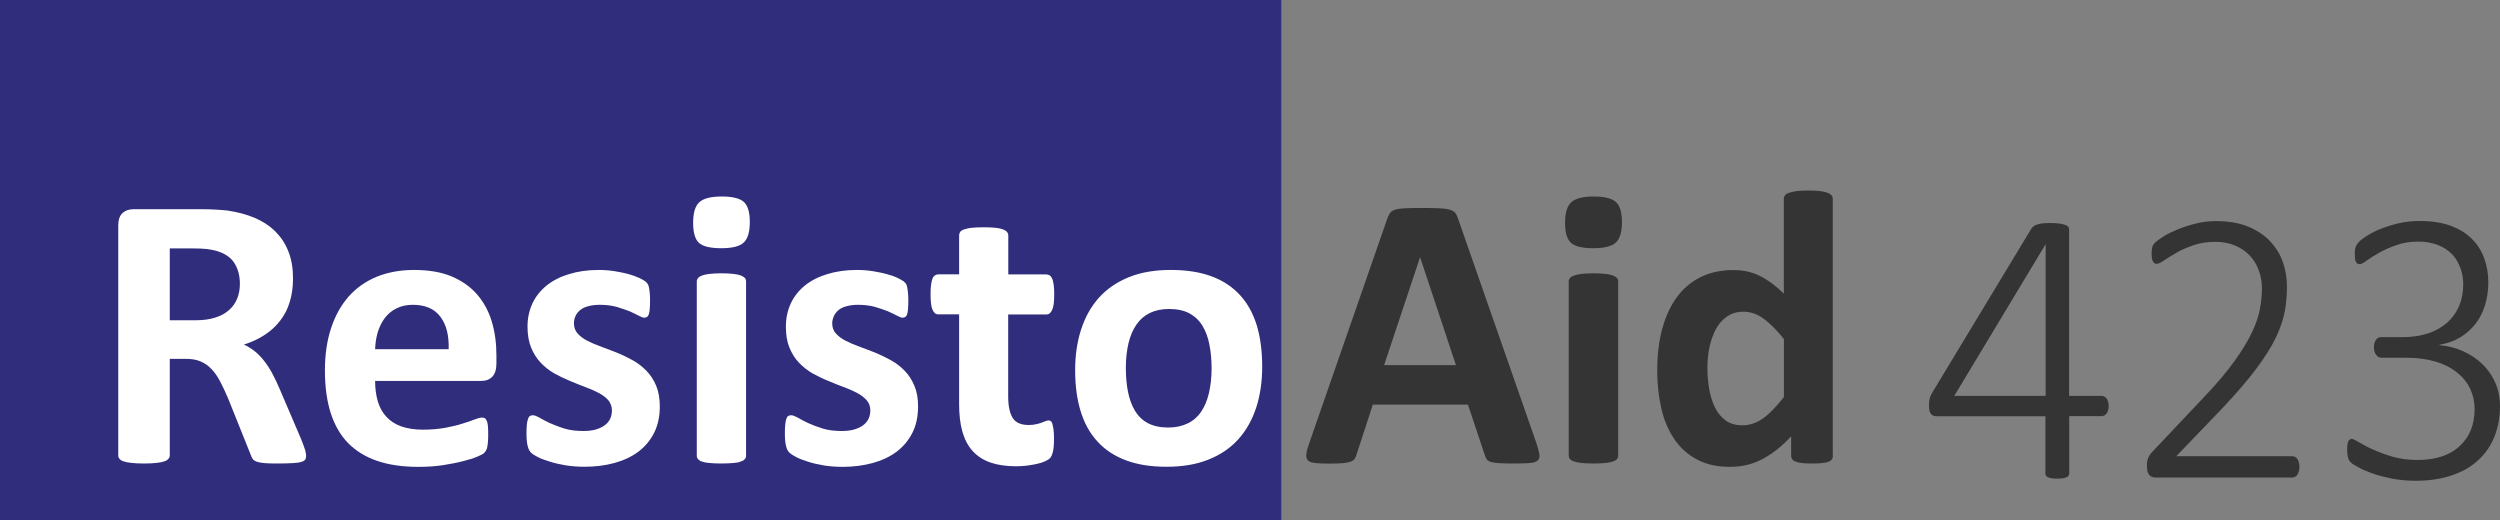
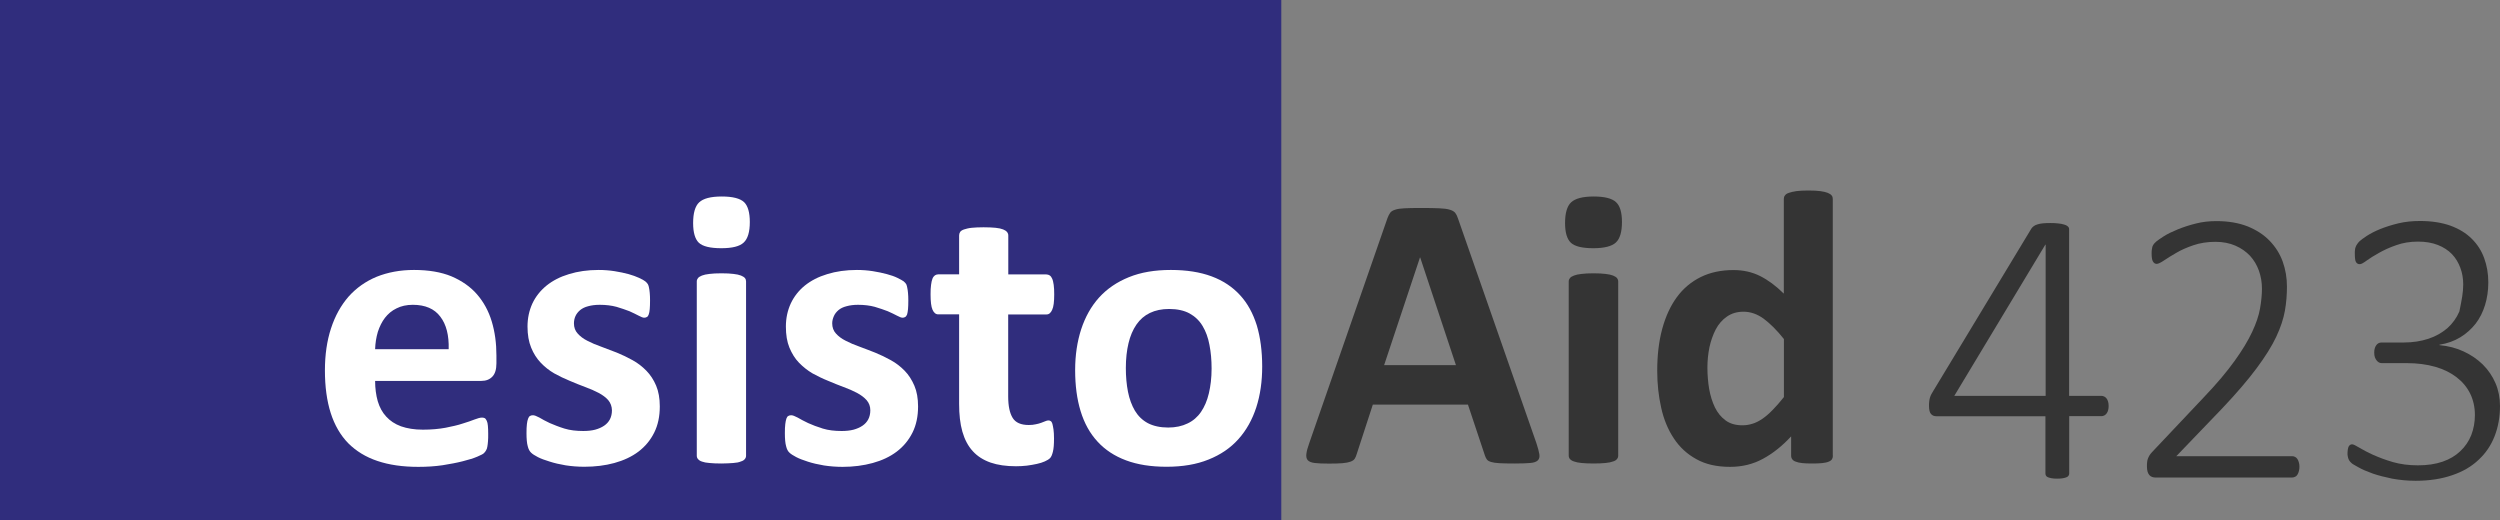
<svg xmlns="http://www.w3.org/2000/svg" version="1.1" x="0px" y="0px" width="24.606px" height="5.12px" viewBox="0 0 24.606 5.12" style="enable-background:new 0 0 24.606 5.12;" xml:space="preserve">
  <rect x="0" y="0" width="24.606" height="5.12" fill="#808080" stroke="none" />
  <style type="text/css">
	.st0{fill:#302D7D;}
	.st1{fill:#343434;}
	.st2{fill:#FFFFFF;}
</style>
  <defs>
</defs>
  <g>
    <rect class="st0" width="12.611" height="5.12" />
    <g>
      <path class="st1" d="M15.122,4.362c0.015,0.046,0.025,0.083,0.029,0.109c0.004,0.027-0.001,0.047-0.016,0.061    s-0.039,0.022-0.075,0.025c-0.036,0.003-0.085,0.005-0.148,0.005c-0.065,0-0.117-0.001-0.153-0.003s-0.064-0.006-0.083-0.012    c-0.02-0.006-0.033-0.014-0.041-0.024c-0.008-0.01-0.014-0.023-0.02-0.04l-0.167-0.501h-0.936L13.353,4.47    c-0.005,0.019-0.012,0.033-0.02,0.046c-0.008,0.012-0.022,0.021-0.041,0.028s-0.045,0.012-0.079,0.015    c-0.034,0.003-0.079,0.004-0.134,0.004c-0.059,0-0.105-0.002-0.139-0.006c-0.033-0.004-0.057-0.014-0.069-0.028    s-0.017-0.035-0.013-0.063c0.003-0.026,0.013-0.063,0.029-0.107l0.769-2.212c0.008-0.021,0.017-0.039,0.027-0.053    s0.027-0.023,0.049-0.03c0.022-0.008,0.053-0.012,0.093-0.014c0.04-0.002,0.092-0.003,0.158-0.003    c0.076,0,0.136,0.001,0.181,0.003s0.08,0.006,0.105,0.014c0.025,0.007,0.043,0.018,0.054,0.031    c0.011,0.015,0.02,0.033,0.028,0.058L15.122,4.362z M13.978,2.534h-0.002l-0.353,1.06h0.707L13.978,2.534z" />
      <path class="st1" d="M15.964,2.185c0,0.098-0.02,0.165-0.06,0.202c-0.04,0.037-0.114,0.056-0.222,0.056    c-0.109,0-0.183-0.018-0.221-0.054c-0.038-0.036-0.057-0.101-0.057-0.194c0-0.098,0.02-0.166,0.059-0.203    c0.04-0.038,0.113-0.058,0.223-0.058c0.108,0,0.181,0.019,0.22,0.056C15.945,2.026,15.964,2.092,15.964,2.185z M15.927,4.485    c0,0.013-0.004,0.024-0.012,0.033c-0.007,0.01-0.021,0.019-0.039,0.024c-0.019,0.007-0.043,0.012-0.074,0.015    s-0.07,0.005-0.118,0.005c-0.047,0-0.086-0.002-0.118-0.005c-0.031-0.003-0.055-0.008-0.074-0.015    c-0.019-0.006-0.032-0.015-0.04-0.024c-0.008-0.009-0.012-0.021-0.012-0.033V2.77c0-0.013,0.004-0.023,0.012-0.033    s0.021-0.018,0.04-0.025c0.019-0.007,0.043-0.013,0.074-0.016c0.031-0.004,0.07-0.006,0.118-0.006    c0.047,0,0.087,0.002,0.118,0.006c0.031,0.003,0.055,0.009,0.074,0.016c0.019,0.008,0.032,0.016,0.039,0.025    c0.008,0.01,0.012,0.021,0.012,0.033V4.485z" />
      <path class="st1" d="M18.04,4.485c0,0.014-0.003,0.026-0.009,0.035c-0.007,0.01-0.018,0.019-0.033,0.024    c-0.016,0.007-0.037,0.011-0.063,0.014s-0.059,0.004-0.097,0.004c-0.041,0-0.074-0.001-0.1-0.004s-0.046-0.007-0.063-0.014    C17.659,4.539,17.647,4.53,17.64,4.52c-0.007-0.009-0.011-0.021-0.011-0.035v-0.19c-0.088,0.095-0.181,0.169-0.278,0.221    c-0.097,0.053-0.205,0.079-0.323,0.079c-0.131,0-0.242-0.025-0.332-0.076c-0.091-0.05-0.165-0.118-0.222-0.205    c-0.057-0.086-0.099-0.187-0.124-0.301c-0.026-0.115-0.039-0.236-0.039-0.363c0-0.153,0.016-0.29,0.049-0.412    c0.033-0.122,0.081-0.227,0.144-0.313s0.142-0.152,0.235-0.198s0.201-0.069,0.323-0.069c0.097,0,0.184,0.02,0.262,0.059    c0.078,0.039,0.156,0.097,0.233,0.173V1.958c0-0.013,0.003-0.024,0.011-0.034c0.007-0.011,0.02-0.02,0.039-0.026    s0.043-0.013,0.074-0.017s0.07-0.006,0.117-0.006c0.048,0,0.087,0.002,0.118,0.006s0.055,0.01,0.073,0.017    s0.031,0.016,0.039,0.026c0.008,0.01,0.011,0.021,0.011,0.034V4.485z M17.558,3.337c-0.069-0.087-0.136-0.153-0.199-0.2    c-0.063-0.046-0.13-0.069-0.199-0.069c-0.063,0-0.117,0.016-0.163,0.048c-0.045,0.031-0.082,0.073-0.11,0.126    c-0.027,0.053-0.048,0.111-0.062,0.176c-0.013,0.065-0.02,0.132-0.02,0.199c0,0.072,0.006,0.143,0.017,0.21    c0.012,0.068,0.031,0.129,0.057,0.183c0.026,0.053,0.061,0.096,0.105,0.128c0.043,0.032,0.099,0.048,0.166,0.048    c0.033,0,0.066-0.005,0.097-0.015c0.032-0.009,0.063-0.025,0.096-0.047s0.066-0.05,0.101-0.086    c0.035-0.035,0.073-0.078,0.114-0.13V3.337z" />
    </g>
    <g>
-       <path class="st2" d="M3.013,4.485c0,0.014-0.002,0.026-0.007,0.035C3.001,4.53,2.989,4.539,2.969,4.545    C2.95,4.552,2.922,4.556,2.884,4.558S2.797,4.562,2.732,4.562c-0.054,0-0.097-0.001-0.129-0.004S2.546,4.551,2.527,4.544    s-0.032-0.016-0.04-0.027C2.48,4.506,2.473,4.493,2.468,4.477L2.245,3.921C2.218,3.858,2.192,3.802,2.166,3.753    C2.14,3.704,2.112,3.664,2.08,3.631C2.049,3.598,2.012,3.573,1.971,3.556S1.883,3.532,1.829,3.532H1.671v0.949    c0,0.013-0.004,0.024-0.013,0.034C1.65,4.526,1.636,4.535,1.617,4.541C1.598,4.548,1.572,4.553,1.54,4.556    C1.508,4.56,1.467,4.562,1.417,4.562c-0.049,0-0.089-0.002-0.122-0.006C1.261,4.553,1.236,4.548,1.217,4.541    c-0.02-0.006-0.033-0.015-0.041-0.025c-0.008-0.01-0.012-0.021-0.012-0.034V2.218c0-0.056,0.015-0.097,0.043-0.122    s0.064-0.037,0.107-0.037H1.96c0.066,0,0.12,0.001,0.162,0.004c0.042,0.002,0.081,0.006,0.116,0.009    c0.1,0.015,0.19,0.039,0.271,0.073c0.08,0.035,0.148,0.08,0.204,0.136C2.768,2.337,2.811,2.402,2.84,2.479    c0.03,0.076,0.044,0.164,0.044,0.263c0,0.083-0.011,0.159-0.032,0.229C2.832,3.039,2.801,3.1,2.759,3.154    C2.718,3.208,2.668,3.255,2.607,3.295S2.478,3.367,2.401,3.391c0.037,0.018,0.072,0.039,0.105,0.065    C2.539,3.482,2.57,3.514,2.598,3.55C2.627,3.587,2.655,3.629,2.68,3.676c0.025,0.047,0.051,0.1,0.075,0.158l0.21,0.491    C2.985,4.374,2.997,4.41,3.004,4.432C3.01,4.455,3.013,4.473,3.013,4.485z M2.361,2.794c0-0.082-0.019-0.151-0.056-0.208    C2.267,2.529,2.206,2.49,2.122,2.467C2.096,2.46,2.067,2.455,2.034,2.451S1.956,2.445,1.898,2.445H1.671v0.707h0.258    c0.072,0,0.135-0.009,0.189-0.026c0.054-0.017,0.099-0.041,0.135-0.073C2.289,3.021,2.316,2.984,2.334,2.94    S2.361,2.848,2.361,2.794z" />
      <path class="st2" d="M4.886,3.576c0,0.059-0.013,0.103-0.04,0.131S4.784,3.749,4.738,3.749H3.692c0,0.073,0.009,0.14,0.026,0.2    c0.018,0.06,0.045,0.11,0.083,0.151c0.038,0.042,0.086,0.074,0.146,0.096c0.06,0.021,0.131,0.033,0.215,0.033    c0.085,0,0.159-0.007,0.224-0.019c0.064-0.013,0.12-0.025,0.167-0.041c0.047-0.015,0.086-0.027,0.117-0.04    c0.031-0.012,0.056-0.019,0.075-0.019c0.011,0,0.021,0.003,0.029,0.007C4.78,4.123,4.786,4.131,4.791,4.142    C4.797,4.154,4.8,4.17,4.802,4.191s0.003,0.048,0.003,0.08c0,0.028,0,0.053-0.002,0.072S4.8,4.381,4.797,4.394    C4.795,4.409,4.791,4.421,4.785,4.431C4.78,4.44,4.774,4.449,4.765,4.458c-0.008,0.01-0.031,0.021-0.068,0.037    S4.612,4.525,4.554,4.54S4.43,4.567,4.356,4.579C4.281,4.59,4.202,4.595,4.117,4.595c-0.153,0-0.287-0.019-0.402-0.058    C3.601,4.499,3.505,4.44,3.427,4.362C3.351,4.284,3.293,4.184,3.255,4.065c-0.038-0.119-0.057-0.26-0.057-0.42    c0-0.153,0.02-0.291,0.06-0.413c0.04-0.123,0.098-0.227,0.173-0.313c0.076-0.085,0.168-0.15,0.276-0.195    C3.817,2.68,3.939,2.657,4.075,2.657c0.144,0,0.267,0.021,0.369,0.063C4.546,2.764,4.63,2.822,4.695,2.897S4.809,3.061,4.84,3.164    s0.046,0.214,0.046,0.335V3.576z M4.416,3.437c0.004-0.136-0.023-0.243-0.082-0.32C4.276,3.039,4.185,3,4.063,3    C4.002,3,3.948,3.012,3.903,3.035C3.857,3.057,3.819,3.089,3.789,3.128S3.736,3.214,3.719,3.266    C3.703,3.32,3.694,3.377,3.692,3.437H4.416z" />
      <path class="st2" d="M6.494,4c0,0.098-0.018,0.184-0.055,0.258S6.351,4.394,6.284,4.445c-0.066,0.05-0.146,0.087-0.237,0.112    s-0.19,0.037-0.296,0.037c-0.064,0-0.125-0.005-0.184-0.014c-0.059-0.01-0.111-0.022-0.157-0.037    C5.364,4.529,5.325,4.515,5.294,4.499s-0.053-0.03-0.067-0.044C5.213,4.442,5.201,4.421,5.194,4.391    C5.186,4.363,5.182,4.32,5.182,4.264c0-0.037,0.001-0.067,0.004-0.09s0.006-0.04,0.012-0.054c0.005-0.014,0.011-0.022,0.019-0.026    c0.008-0.005,0.017-0.007,0.029-0.007c0.014,0,0.035,0.008,0.063,0.023C5.336,4.127,5.37,4.144,5.411,4.164    C5.453,4.182,5.5,4.201,5.555,4.218s0.117,0.024,0.186,0.024c0.043,0,0.083-0.004,0.117-0.013C5.891,4.22,5.921,4.207,5.946,4.19    S5.99,4.152,6.003,4.127c0.013-0.025,0.02-0.055,0.02-0.089C6.022,4,6.01,3.967,5.987,3.939C5.963,3.911,5.931,3.888,5.892,3.867    c-0.04-0.021-0.083-0.04-0.133-0.058c-0.049-0.019-0.1-0.038-0.152-0.061C5.555,3.727,5.504,3.702,5.455,3.675    C5.405,3.646,5.361,3.611,5.322,3.57S5.251,3.479,5.228,3.422C5.204,3.364,5.192,3.295,5.192,3.214    c0-0.082,0.016-0.157,0.048-0.227C5.272,2.919,5.319,2.86,5.379,2.811c0.061-0.049,0.134-0.087,0.221-0.113    c0.087-0.027,0.184-0.041,0.292-0.041c0.054,0,0.106,0.004,0.157,0.012s0.097,0.018,0.138,0.029    C6.227,2.709,6.261,2.722,6.29,2.735s0.049,0.025,0.061,0.034c0.012,0.01,0.021,0.02,0.026,0.029    c0.005,0.01,0.009,0.021,0.011,0.035c0.003,0.013,0.005,0.029,0.007,0.05c0.002,0.02,0.003,0.045,0.003,0.074    c0,0.034-0.001,0.063-0.003,0.085C6.393,3.064,6.39,3.082,6.385,3.095C6.381,3.107,6.375,3.116,6.367,3.12    C6.359,3.125,6.35,3.127,6.34,3.127c-0.012,0-0.03-0.007-0.054-0.02C6.261,3.094,6.231,3.079,6.195,3.063    C6.158,3.049,6.115,3.034,6.068,3.02C6.019,3.007,5.965,3,5.903,3C5.859,3,5.821,3.005,5.789,3.014    C5.757,3.022,5.731,3.035,5.71,3.052C5.69,3.069,5.674,3.089,5.664,3.111S5.649,3.157,5.649,3.183c0,0.039,0.012,0.073,0.037,0.1    C5.71,3.31,5.741,3.334,5.781,3.354c0.04,0.021,0.085,0.04,0.136,0.058C5.968,3.431,6.019,3.45,6.072,3.471    c0.052,0.021,0.103,0.046,0.154,0.074s0.096,0.063,0.136,0.104c0.04,0.041,0.072,0.09,0.096,0.147    C6.482,3.853,6.494,3.922,6.494,4z" />
      <path class="st2" d="M7.38,2.185c0,0.098-0.02,0.165-0.06,0.202C7.28,2.425,7.207,2.443,7.099,2.443    c-0.109,0-0.183-0.018-0.221-0.054C6.841,2.353,6.822,2.289,6.822,2.195c0-0.098,0.02-0.166,0.059-0.203    c0.04-0.038,0.113-0.058,0.223-0.058c0.108,0,0.181,0.019,0.22,0.056C7.361,2.026,7.38,2.092,7.38,2.185z M7.343,4.485    c0,0.013-0.004,0.024-0.012,0.033c-0.007,0.01-0.021,0.019-0.039,0.024C7.274,4.55,7.249,4.555,7.218,4.557    s-0.07,0.005-0.118,0.005S7.014,4.56,6.983,4.557C6.952,4.555,6.928,4.55,6.909,4.543C6.89,4.537,6.878,4.528,6.87,4.518    C6.862,4.51,6.858,4.498,6.858,4.485V2.77c0-0.013,0.004-0.023,0.012-0.033S6.89,2.72,6.909,2.712    c0.019-0.007,0.043-0.013,0.074-0.016C7.014,2.692,7.053,2.69,7.101,2.69s0.087,0.002,0.118,0.006    c0.031,0.003,0.055,0.009,0.074,0.016C7.311,2.72,7.324,2.727,7.332,2.737C7.34,2.747,7.343,2.758,7.343,2.77V4.485z" />
      <path class="st2" d="M9.036,4c0,0.098-0.018,0.184-0.055,0.258S8.893,4.394,8.826,4.445C8.76,4.495,8.681,4.532,8.59,4.557    S8.4,4.595,8.293,4.595c-0.064,0-0.125-0.005-0.184-0.014c-0.059-0.01-0.111-0.022-0.157-0.037    C7.906,4.529,7.867,4.515,7.837,4.499s-0.053-0.03-0.067-0.044C7.755,4.442,7.744,4.421,7.737,4.391    C7.729,4.363,7.725,4.32,7.725,4.264c0-0.037,0.001-0.067,0.004-0.09S7.735,4.134,7.74,4.12c0.005-0.014,0.011-0.022,0.019-0.026    c0.008-0.005,0.017-0.007,0.029-0.007c0.014,0,0.035,0.008,0.063,0.023c0.028,0.017,0.062,0.034,0.103,0.054    c0.042,0.019,0.089,0.037,0.144,0.054s0.117,0.024,0.186,0.024c0.043,0,0.083-0.004,0.117-0.013    C8.434,4.22,8.464,4.207,8.489,4.19s0.044-0.038,0.057-0.063c0.013-0.025,0.02-0.055,0.02-0.089c0-0.038-0.012-0.071-0.036-0.099    C8.505,3.911,8.474,3.888,8.435,3.867c-0.04-0.021-0.083-0.04-0.133-0.058c-0.049-0.019-0.1-0.038-0.152-0.061    C8.097,3.727,8.047,3.702,7.997,3.675C7.948,3.646,7.904,3.611,7.864,3.57S7.794,3.479,7.77,3.422    C7.746,3.364,7.735,3.295,7.735,3.214c0-0.082,0.016-0.157,0.048-0.227C7.815,2.919,7.861,2.86,7.921,2.811    c0.061-0.049,0.134-0.087,0.221-0.113c0.087-0.027,0.184-0.041,0.292-0.041c0.054,0,0.106,0.004,0.157,0.012    s0.097,0.018,0.138,0.029c0.041,0.011,0.076,0.023,0.104,0.037s0.049,0.025,0.061,0.034c0.012,0.01,0.021,0.02,0.026,0.029    C8.924,2.808,8.928,2.82,8.93,2.834c0.003,0.013,0.005,0.029,0.007,0.05C8.939,2.903,8.94,2.929,8.94,2.958    c0,0.034-0.001,0.063-0.003,0.085C8.935,3.064,8.932,3.082,8.928,3.095C8.923,3.107,8.917,3.116,8.909,3.12    C8.902,3.125,8.893,3.127,8.883,3.127c-0.012,0-0.03-0.007-0.054-0.02C8.804,3.094,8.774,3.079,8.737,3.063    C8.7,3.049,8.658,3.034,8.61,3.02C8.562,3.007,8.507,3,8.445,3C8.402,3,8.364,3.005,8.332,3.014    C8.3,3.022,8.273,3.035,8.253,3.052c-0.021,0.018-0.036,0.037-0.046,0.06S8.191,3.157,8.191,3.183c0,0.039,0.012,0.073,0.037,0.1    C8.252,3.31,8.284,3.334,8.324,3.354c0.04,0.021,0.085,0.04,0.136,0.058C8.51,3.431,8.562,3.45,8.614,3.471    c0.052,0.021,0.103,0.046,0.154,0.074s0.096,0.063,0.136,0.104C8.944,3.69,8.975,3.739,9,3.797C9.024,3.853,9.036,3.922,9.036,4z" />
      <path class="st2" d="M10.374,4.315c0,0.057-0.003,0.101-0.011,0.131c-0.007,0.029-0.016,0.051-0.028,0.063    c-0.012,0.012-0.029,0.022-0.051,0.032c-0.023,0.01-0.049,0.019-0.079,0.025s-0.063,0.013-0.098,0.017    C10.072,4.587,10.036,4.589,10,4.589c-0.097,0-0.18-0.012-0.25-0.036C9.679,4.528,9.62,4.491,9.574,4.44    C9.528,4.39,9.494,4.325,9.472,4.248C9.45,4.171,9.44,4.08,9.44,3.974v-0.88H9.234c-0.024,0-0.043-0.016-0.056-0.046    c-0.013-0.029-0.019-0.08-0.019-0.15c0-0.037,0.001-0.069,0.005-0.095c0.003-0.025,0.008-0.046,0.014-0.061    s0.015-0.025,0.024-0.032c0.01-0.006,0.021-0.01,0.034-0.01H9.44V2.318c0-0.013,0.003-0.024,0.01-0.035    c0.007-0.01,0.02-0.019,0.039-0.025s0.044-0.013,0.075-0.016c0.032-0.003,0.07-0.005,0.117-0.005c0.047,0,0.087,0.002,0.118,0.005    C9.83,2.245,9.855,2.251,9.873,2.258s0.031,0.016,0.039,0.025c0.008,0.011,0.012,0.022,0.012,0.035v0.383h0.374    c0.013,0,0.024,0.004,0.034,0.01c0.01,0.007,0.018,0.018,0.024,0.032c0.007,0.015,0.011,0.035,0.015,0.061    s0.005,0.058,0.005,0.095c0,0.07-0.006,0.121-0.02,0.15c-0.013,0.03-0.031,0.046-0.056,0.046H9.923v0.807    c0,0.094,0.015,0.164,0.044,0.211c0.029,0.047,0.082,0.07,0.158,0.07c0.026,0,0.049-0.002,0.069-0.007    c0.021-0.004,0.039-0.009,0.055-0.015c0.016-0.006,0.03-0.012,0.041-0.016c0.011-0.005,0.021-0.007,0.03-0.007    c0.008,0,0.015,0.002,0.022,0.007c0.007,0.004,0.012,0.014,0.016,0.026c0.004,0.014,0.007,0.032,0.011,0.056    C10.372,4.25,10.374,4.28,10.374,4.315z" />
      <path class="st2" d="M12.423,3.608c0,0.146-0.019,0.28-0.058,0.401c-0.039,0.12-0.097,0.225-0.175,0.312    c-0.078,0.088-0.177,0.155-0.295,0.202c-0.118,0.048-0.256,0.071-0.414,0.071c-0.153,0-0.286-0.021-0.398-0.063    c-0.113-0.042-0.207-0.104-0.281-0.185c-0.075-0.081-0.13-0.181-0.166-0.299C10.6,3.93,10.582,3.795,10.582,3.643    c0-0.146,0.02-0.28,0.059-0.401c0.04-0.122,0.098-0.226,0.176-0.313c0.079-0.087,0.176-0.153,0.294-0.201s0.255-0.071,0.413-0.071    c0.154,0,0.288,0.021,0.401,0.063c0.113,0.042,0.206,0.104,0.28,0.185c0.074,0.08,0.128,0.18,0.165,0.298    C12.405,3.32,12.423,3.456,12.423,3.608z M11.925,3.628c0-0.085-0.007-0.162-0.021-0.233c-0.013-0.071-0.036-0.134-0.068-0.187    s-0.075-0.094-0.128-0.123s-0.121-0.044-0.201-0.044c-0.072,0-0.135,0.013-0.189,0.039s-0.098,0.064-0.133,0.115    s-0.061,0.112-0.078,0.184c-0.017,0.071-0.026,0.152-0.026,0.243c0,0.085,0.007,0.163,0.021,0.234s0.037,0.133,0.068,0.186    c0.032,0.053,0.074,0.094,0.128,0.123c0.054,0.028,0.121,0.043,0.2,0.043c0.073,0,0.137-0.014,0.19-0.04    c0.054-0.025,0.099-0.064,0.133-0.114s0.06-0.11,0.077-0.182S11.925,3.72,11.925,3.628z" />
    </g>
  </g>
  <g>
    <g>
      <path class="st1" d="M20.754,3.996c0,0.029-0.006,0.054-0.019,0.072s-0.03,0.028-0.053,0.028h-0.316v0.564    c0,0.007-0.002,0.015-0.006,0.021c-0.004,0.007-0.01,0.012-0.02,0.016c-0.009,0.004-0.021,0.007-0.036,0.01    c-0.015,0.003-0.034,0.004-0.057,0.004c-0.022,0-0.04-0.001-0.055-0.004c-0.015-0.003-0.027-0.006-0.036-0.01    c-0.009-0.004-0.015-0.009-0.019-0.016c-0.003-0.006-0.005-0.014-0.005-0.021V4.097h-1.071c-0.012,0-0.022-0.002-0.031-0.005    c-0.009-0.004-0.017-0.009-0.024-0.017c-0.007-0.008-0.012-0.018-0.015-0.031c-0.003-0.013-0.005-0.028-0.005-0.048    c0-0.017,0-0.031,0.002-0.044s0.003-0.025,0.007-0.037c0.003-0.012,0.008-0.022,0.013-0.033c0.006-0.011,0.013-0.023,0.021-0.036    l0.965-1.597c0.006-0.009,0.015-0.017,0.024-0.024c0.01-0.007,0.022-0.013,0.037-0.017c0.015-0.005,0.033-0.008,0.053-0.01    s0.044-0.003,0.071-0.003c0.029,0,0.056,0.001,0.079,0.004c0.023,0.002,0.042,0.006,0.058,0.011    c0.016,0.004,0.027,0.01,0.036,0.018s0.013,0.017,0.013,0.025v1.643h0.316c0.021,0,0.039,0.009,0.052,0.025    S20.754,3.963,20.754,3.996z M20.135,2.408h-0.004l-0.896,1.488h0.899V2.408z" />
      <path class="st1" d="M22.632,4.592c0,0.015-0.001,0.029-0.005,0.043c-0.003,0.014-0.008,0.025-0.013,0.034    c-0.006,0.01-0.013,0.018-0.022,0.022C22.582,4.697,22.572,4.7,22.56,4.7h-1.346c-0.012,0-0.022-0.002-0.033-0.006    c-0.011-0.004-0.02-0.01-0.027-0.019c-0.007-0.008-0.013-0.02-0.017-0.033c-0.004-0.015-0.006-0.031-0.006-0.05    c0-0.018,0-0.032,0.002-0.045c0.001-0.013,0.004-0.024,0.008-0.034c0.004-0.011,0.009-0.021,0.015-0.031    c0.006-0.01,0.015-0.021,0.025-0.032l0.51-0.54c0.127-0.133,0.228-0.253,0.303-0.358c0.075-0.104,0.133-0.2,0.172-0.284    c0.04-0.085,0.066-0.162,0.078-0.231s0.019-0.135,0.019-0.196s-0.01-0.121-0.03-0.177c-0.02-0.056-0.049-0.104-0.087-0.146    c-0.039-0.041-0.086-0.075-0.144-0.1c-0.057-0.025-0.123-0.038-0.197-0.038c-0.081,0-0.154,0.012-0.218,0.034    c-0.064,0.022-0.121,0.047-0.168,0.075c-0.048,0.027-0.088,0.053-0.121,0.075s-0.056,0.033-0.071,0.033    c-0.008,0-0.015-0.002-0.021-0.006s-0.012-0.01-0.017-0.019c-0.004-0.008-0.008-0.019-0.009-0.031    c-0.002-0.013-0.003-0.027-0.003-0.044c0-0.016,0-0.028,0.002-0.039c0.001-0.01,0.003-0.02,0.005-0.028    c0.003-0.008,0.006-0.016,0.011-0.023s0.014-0.019,0.029-0.031s0.04-0.03,0.075-0.052s0.08-0.044,0.134-0.066    c0.054-0.022,0.114-0.042,0.179-0.058c0.065-0.017,0.134-0.024,0.204-0.024c0.117,0,0.219,0.018,0.306,0.052    c0.086,0.035,0.159,0.082,0.216,0.141c0.058,0.06,0.101,0.128,0.129,0.205c0.028,0.078,0.042,0.16,0.042,0.246    c0,0.079-0.006,0.159-0.02,0.238c-0.014,0.078-0.042,0.165-0.086,0.258c-0.044,0.093-0.109,0.196-0.193,0.309    c-0.084,0.113-0.196,0.244-0.336,0.392L21.42,4.49h1.14c0.01,0,0.02,0.002,0.029,0.007c0.009,0.005,0.017,0.011,0.023,0.021    c0.006,0.009,0.011,0.02,0.014,0.032C22.63,4.562,22.632,4.576,22.632,4.592z" />
-       <path class="st1" d="M24.606,3.996c0,0.108-0.018,0.207-0.053,0.297c-0.035,0.09-0.087,0.167-0.157,0.232    c-0.069,0.066-0.156,0.117-0.26,0.152c-0.104,0.036-0.224,0.055-0.36,0.055c-0.082,0-0.159-0.008-0.231-0.021    c-0.072-0.015-0.136-0.031-0.191-0.05c-0.056-0.02-0.103-0.04-0.14-0.061c-0.038-0.021-0.061-0.034-0.069-0.042    c-0.009-0.008-0.016-0.016-0.021-0.023S23.116,4.52,23.112,4.51c-0.003-0.01-0.005-0.022-0.007-0.037s-0.003-0.032-0.003-0.053    c0-0.038,0.004-0.064,0.012-0.079c0.008-0.014,0.02-0.021,0.034-0.021c0.012,0,0.035,0.012,0.07,0.033    c0.036,0.021,0.081,0.046,0.137,0.071c0.056,0.025,0.121,0.05,0.194,0.071s0.156,0.032,0.246,0.032    c0.092,0,0.173-0.012,0.243-0.036s0.128-0.059,0.175-0.104c0.047-0.044,0.083-0.097,0.107-0.157    c0.024-0.062,0.036-0.128,0.036-0.199c0-0.077-0.016-0.147-0.046-0.209c-0.031-0.063-0.075-0.116-0.133-0.161    s-0.128-0.08-0.212-0.104s-0.177-0.036-0.281-0.036h-0.247c-0.008,0-0.016-0.002-0.024-0.006s-0.016-0.01-0.023-0.019    c-0.007-0.008-0.013-0.019-0.018-0.031s-0.007-0.029-0.007-0.049c0-0.017,0.002-0.031,0.006-0.043s0.009-0.022,0.016-0.031    c0.006-0.008,0.014-0.014,0.022-0.018s0.018-0.006,0.028-0.006h0.218c0.09,0,0.171-0.013,0.244-0.037s0.134-0.06,0.186-0.104    c0.051-0.046,0.091-0.101,0.118-0.164C24.23,2.95,24.244,2.878,24.244,2.8c0-0.058-0.009-0.112-0.028-0.163    c-0.019-0.052-0.046-0.097-0.083-0.136c-0.037-0.038-0.083-0.068-0.139-0.09c-0.056-0.022-0.121-0.033-0.195-0.033    c-0.079,0-0.15,0.012-0.214,0.035c-0.064,0.022-0.121,0.048-0.17,0.076c-0.049,0.027-0.09,0.053-0.122,0.076    C23.262,2.588,23.24,2.6,23.227,2.6c-0.008,0-0.015-0.001-0.021-0.004s-0.012-0.008-0.017-0.016s-0.008-0.018-0.009-0.031    c-0.002-0.014-0.003-0.031-0.003-0.053c0-0.015,0-0.027,0.002-0.038c0.001-0.011,0.003-0.021,0.007-0.029    c0.004-0.01,0.008-0.019,0.014-0.026c0.005-0.009,0.014-0.019,0.025-0.03c0.012-0.012,0.036-0.028,0.071-0.052    c0.036-0.023,0.08-0.046,0.132-0.067c0.052-0.021,0.112-0.04,0.178-0.056c0.067-0.016,0.138-0.023,0.214-0.023    c0.114,0,0.213,0.016,0.298,0.046c0.084,0.031,0.154,0.073,0.209,0.128c0.055,0.054,0.096,0.117,0.123,0.191    s0.041,0.153,0.041,0.239c0,0.08-0.011,0.154-0.032,0.223c-0.021,0.069-0.052,0.13-0.093,0.184    c-0.042,0.053-0.092,0.098-0.151,0.134s-0.128,0.061-0.205,0.073v0.004c0.086,0.008,0.165,0.028,0.238,0.062    s0.135,0.076,0.189,0.129c0.053,0.053,0.095,0.114,0.125,0.184C24.591,3.84,24.606,3.915,24.606,3.996z" />
+       <path class="st1" d="M24.606,3.996c0,0.108-0.018,0.207-0.053,0.297c-0.035,0.09-0.087,0.167-0.157,0.232    c-0.069,0.066-0.156,0.117-0.26,0.152c-0.104,0.036-0.224,0.055-0.36,0.055c-0.082,0-0.159-0.008-0.231-0.021    c-0.072-0.015-0.136-0.031-0.191-0.05c-0.056-0.02-0.103-0.04-0.14-0.061c-0.038-0.021-0.061-0.034-0.069-0.042    c-0.009-0.008-0.016-0.016-0.021-0.023S23.116,4.52,23.112,4.51c-0.003-0.01-0.005-0.022-0.007-0.037c0-0.038,0.004-0.064,0.012-0.079c0.008-0.014,0.02-0.021,0.034-0.021c0.012,0,0.035,0.012,0.07,0.033    c0.036,0.021,0.081,0.046,0.137,0.071c0.056,0.025,0.121,0.05,0.194,0.071s0.156,0.032,0.246,0.032    c0.092,0,0.173-0.012,0.243-0.036s0.128-0.059,0.175-0.104c0.047-0.044,0.083-0.097,0.107-0.157    c0.024-0.062,0.036-0.128,0.036-0.199c0-0.077-0.016-0.147-0.046-0.209c-0.031-0.063-0.075-0.116-0.133-0.161    s-0.128-0.08-0.212-0.104s-0.177-0.036-0.281-0.036h-0.247c-0.008,0-0.016-0.002-0.024-0.006s-0.016-0.01-0.023-0.019    c-0.007-0.008-0.013-0.019-0.018-0.031s-0.007-0.029-0.007-0.049c0-0.017,0.002-0.031,0.006-0.043s0.009-0.022,0.016-0.031    c0.006-0.008,0.014-0.014,0.022-0.018s0.018-0.006,0.028-0.006h0.218c0.09,0,0.171-0.013,0.244-0.037s0.134-0.06,0.186-0.104    c0.051-0.046,0.091-0.101,0.118-0.164C24.23,2.95,24.244,2.878,24.244,2.8c0-0.058-0.009-0.112-0.028-0.163    c-0.019-0.052-0.046-0.097-0.083-0.136c-0.037-0.038-0.083-0.068-0.139-0.09c-0.056-0.022-0.121-0.033-0.195-0.033    c-0.079,0-0.15,0.012-0.214,0.035c-0.064,0.022-0.121,0.048-0.17,0.076c-0.049,0.027-0.09,0.053-0.122,0.076    C23.262,2.588,23.24,2.6,23.227,2.6c-0.008,0-0.015-0.001-0.021-0.004s-0.012-0.008-0.017-0.016s-0.008-0.018-0.009-0.031    c-0.002-0.014-0.003-0.031-0.003-0.053c0-0.015,0-0.027,0.002-0.038c0.001-0.011,0.003-0.021,0.007-0.029    c0.004-0.01,0.008-0.019,0.014-0.026c0.005-0.009,0.014-0.019,0.025-0.03c0.012-0.012,0.036-0.028,0.071-0.052    c0.036-0.023,0.08-0.046,0.132-0.067c0.052-0.021,0.112-0.04,0.178-0.056c0.067-0.016,0.138-0.023,0.214-0.023    c0.114,0,0.213,0.016,0.298,0.046c0.084,0.031,0.154,0.073,0.209,0.128c0.055,0.054,0.096,0.117,0.123,0.191    s0.041,0.153,0.041,0.239c0,0.08-0.011,0.154-0.032,0.223c-0.021,0.069-0.052,0.13-0.093,0.184    c-0.042,0.053-0.092,0.098-0.151,0.134s-0.128,0.061-0.205,0.073v0.004c0.086,0.008,0.165,0.028,0.238,0.062    s0.135,0.076,0.189,0.129c0.053,0.053,0.095,0.114,0.125,0.184C24.591,3.84,24.606,3.915,24.606,3.996z" />
    </g>
  </g>
</svg>